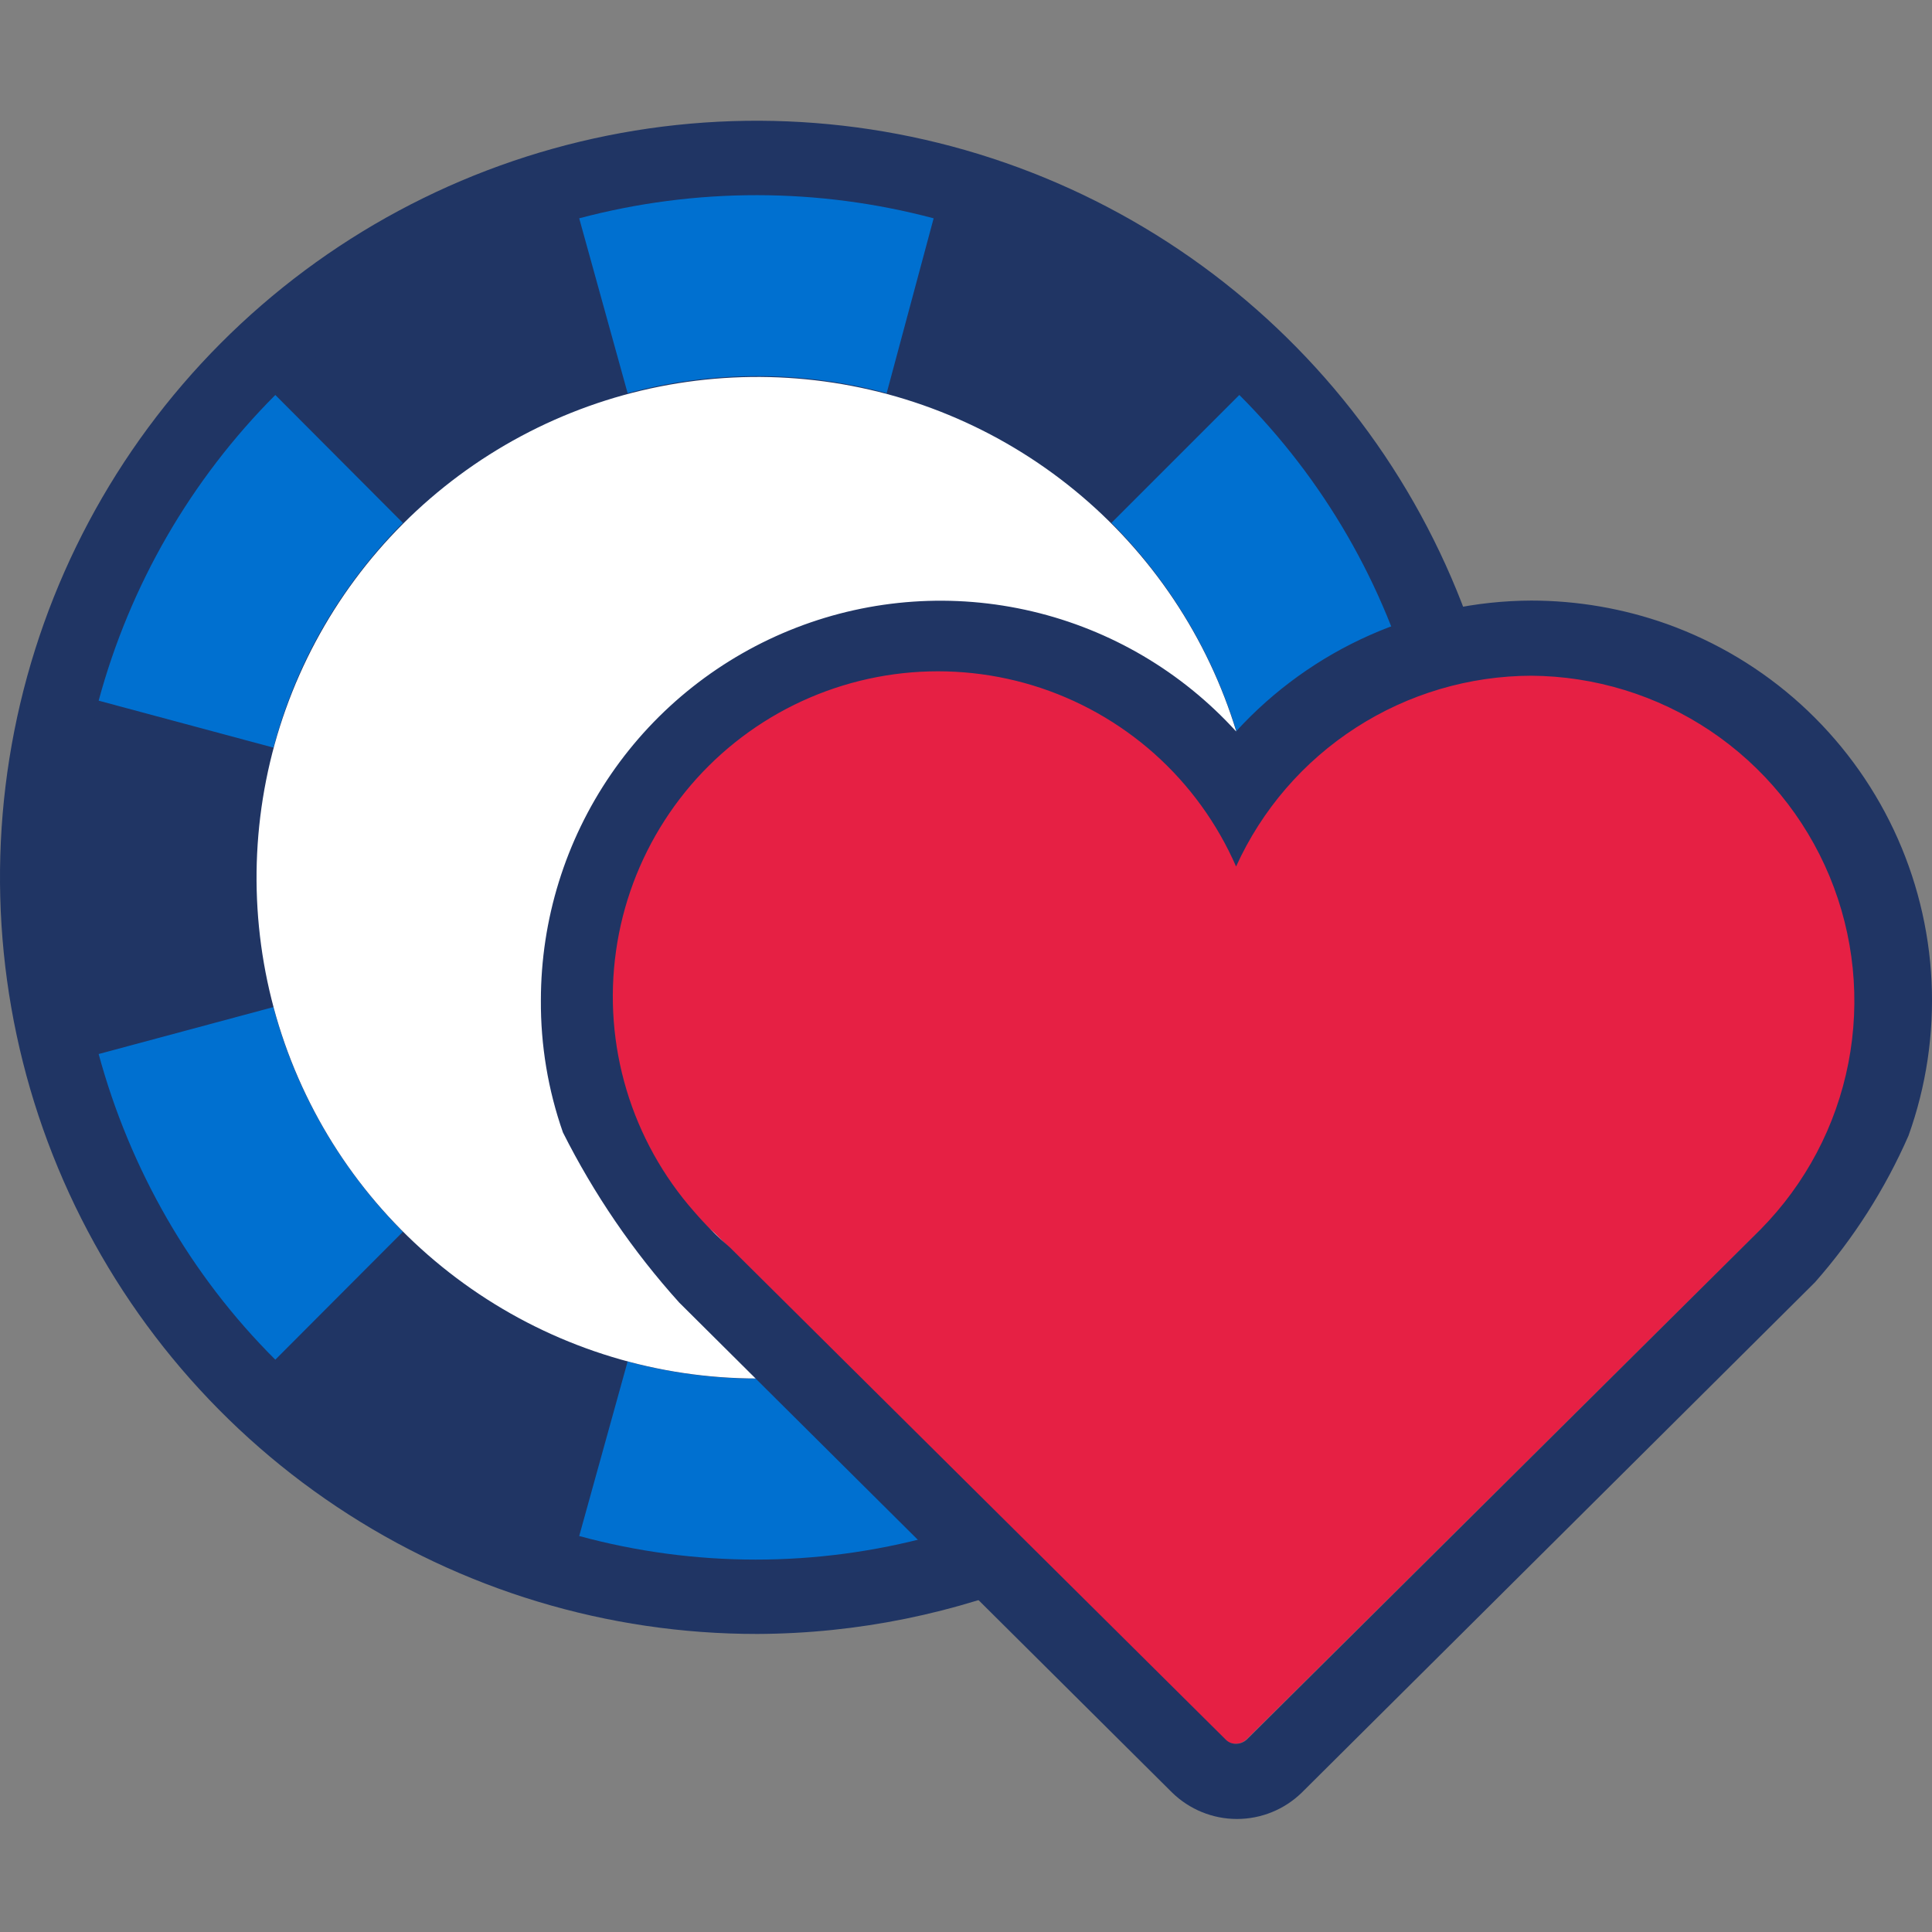
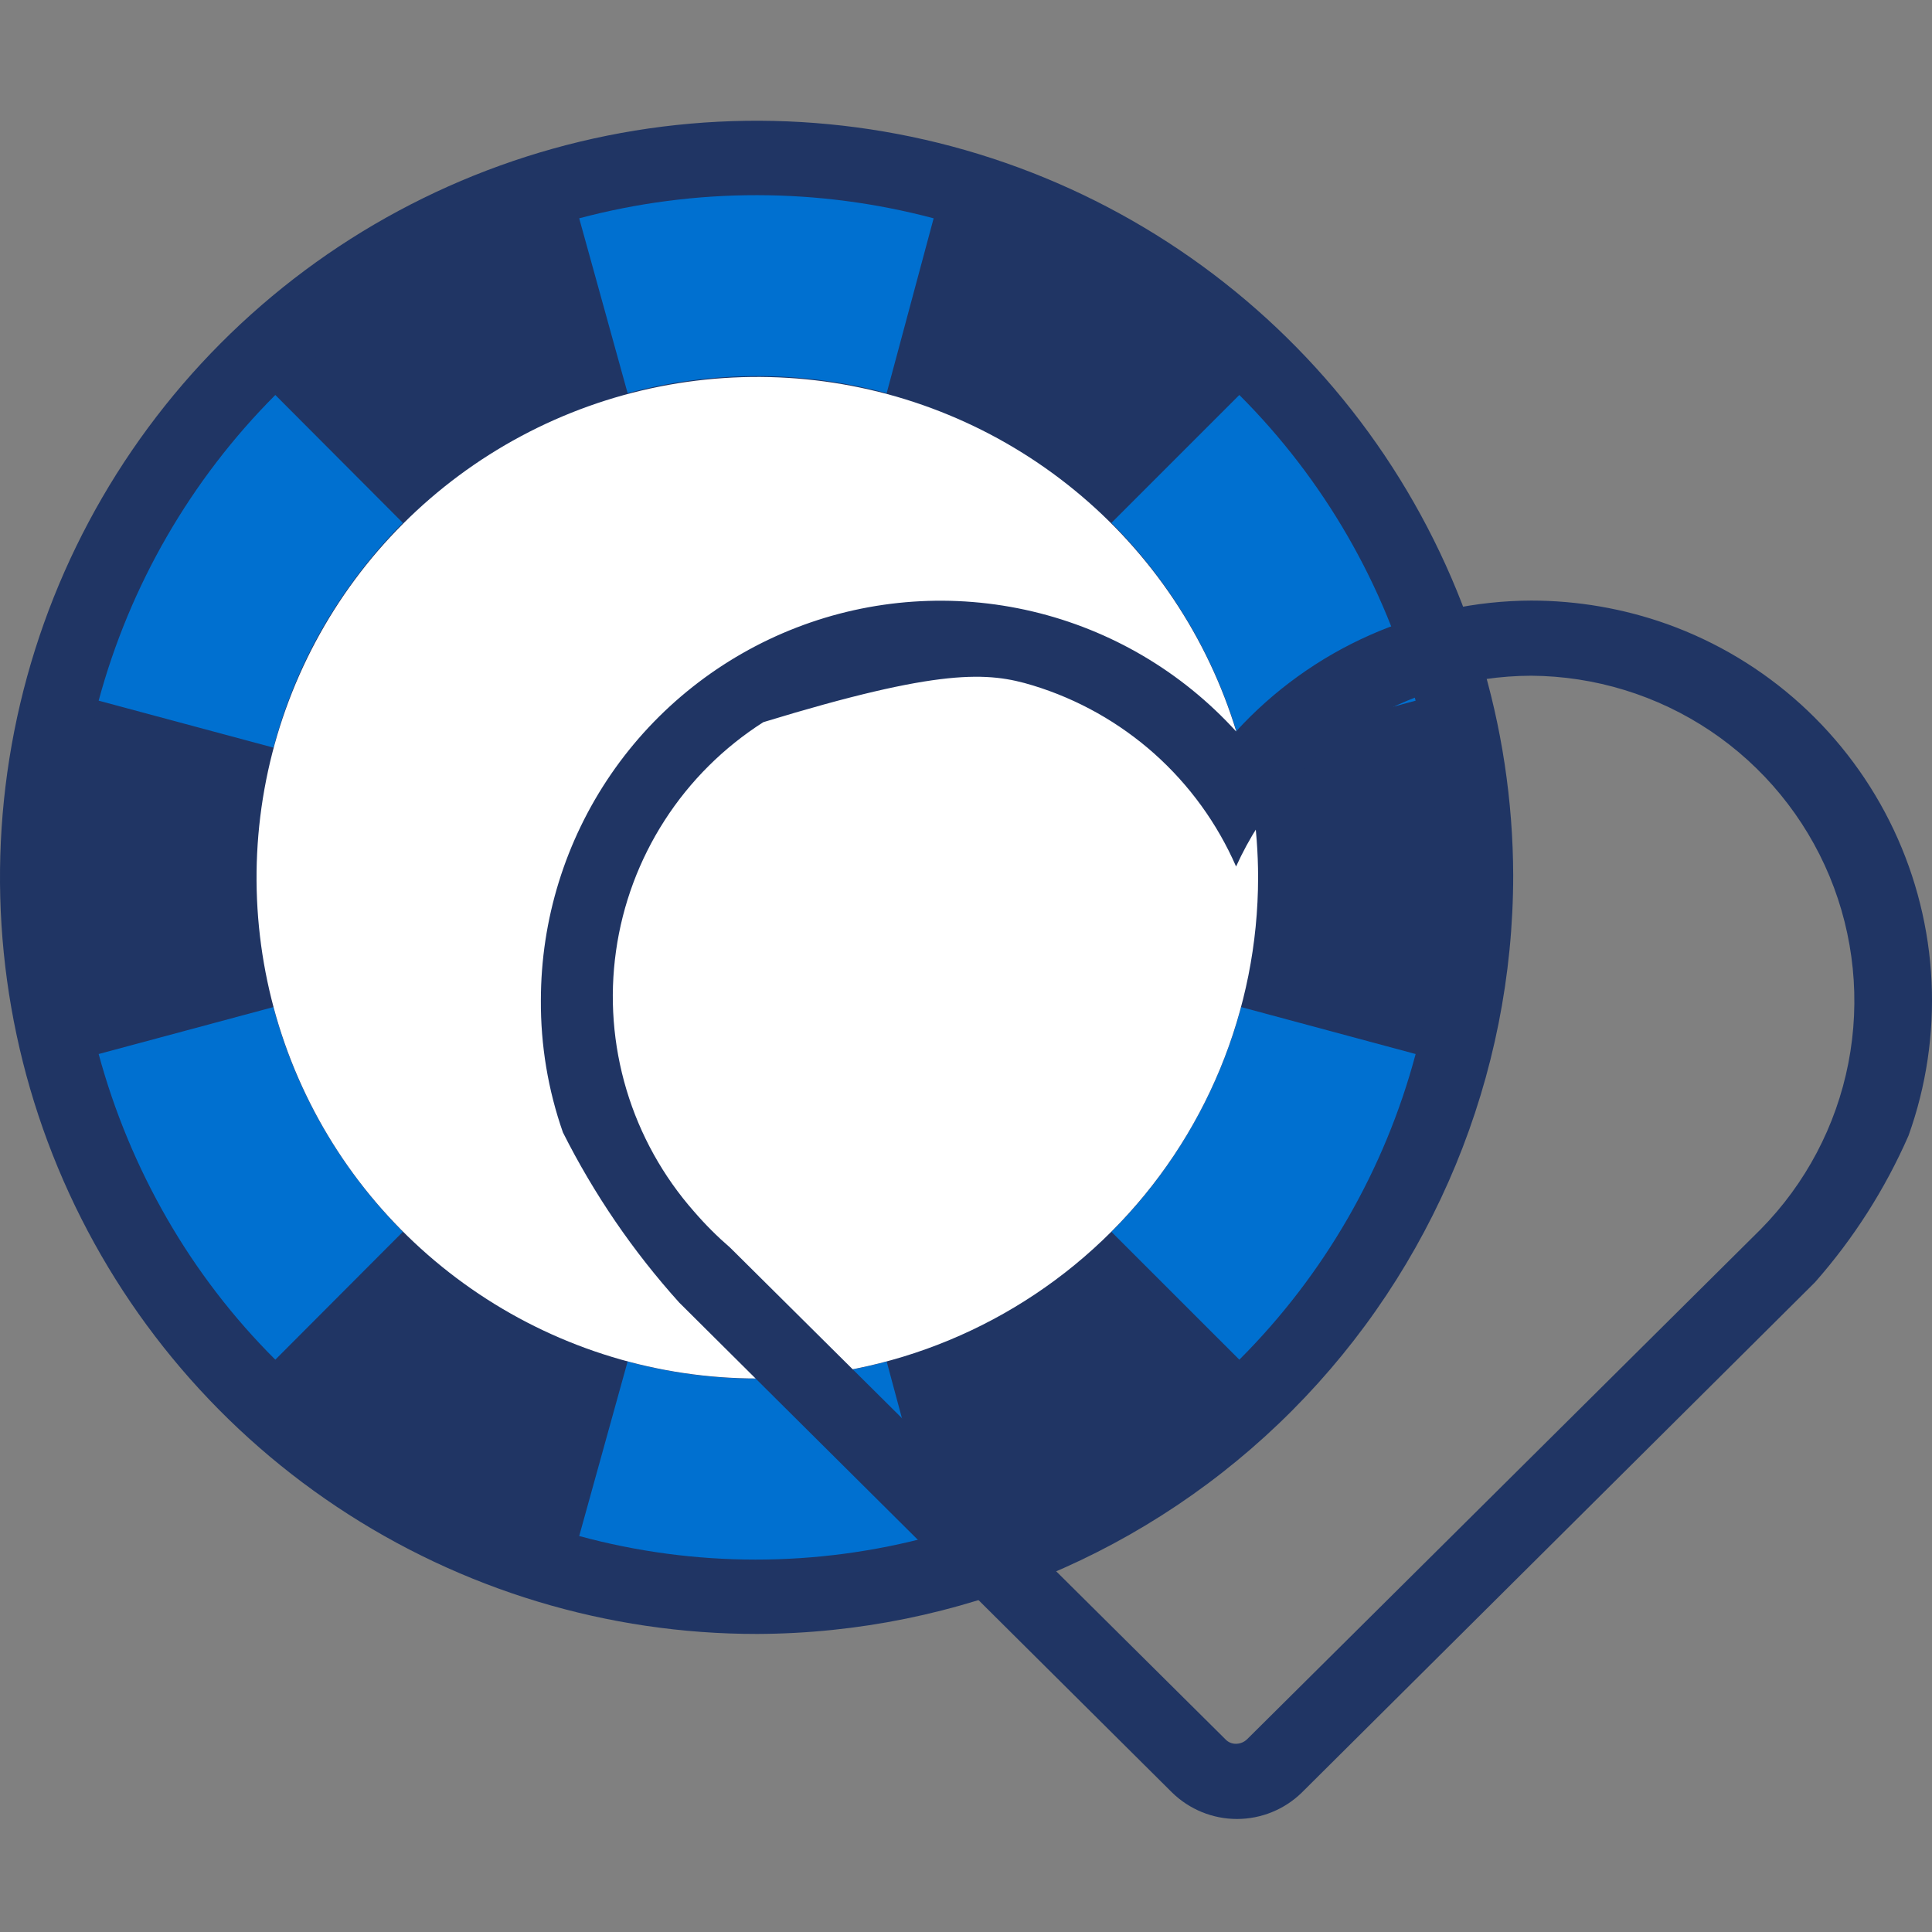
<svg xmlns="http://www.w3.org/2000/svg" width="48" height="48" viewBox="0 0 48 48" fill="none">
  <rect x="0" y="0" width="48" height="48" fill="#808080" stroke="none" />
  <path d="M18.815 40.595C15.099 40.599 11.465 39.5 8.373 37.439C5.28 35.379 2.868 32.447 1.441 29.016C0.014 25.584 -0.364 21.807 0.355 18.161C1.074 14.515 2.858 11.164 5.48 8.531C8.103 5.898 11.447 4.102 15.091 3.369C18.734 2.636 22.513 3 25.95 4.414C29.386 5.828 32.327 8.229 34.4 11.313C36.472 14.398 37.584 18.027 37.595 21.744V21.744C37.595 26.731 35.619 31.515 32.099 35.048C28.579 38.581 23.803 40.576 18.815 40.595V40.595Z" fill="#203564" />
  <path d="M35.746 21.797C35.744 18.447 34.749 15.173 32.886 12.388C31.023 9.603 28.377 7.434 25.28 6.153C22.185 4.873 18.779 4.539 15.493 5.194C12.207 5.85 9.19 7.465 6.822 9.835C4.455 12.205 2.843 15.224 2.191 18.511C1.539 21.797 1.876 25.203 3.16 28.297C4.444 31.392 6.616 34.036 9.403 35.896C12.19 37.756 15.465 38.748 18.815 38.746C21.04 38.745 23.242 38.305 25.297 37.453C27.352 36.6 29.219 35.352 30.791 33.778C32.363 32.204 33.609 30.336 34.46 28.28C35.31 26.225 35.747 24.022 35.746 21.797V21.797Z" fill="#203564" />
  <path d="M18.815 4.849C20.294 4.851 21.767 5.044 23.196 5.424L22.029 9.768C19.921 9.203 17.701 9.203 15.593 9.768L14.39 5.424C15.834 5.04 17.322 4.847 18.815 4.849V4.849ZM2.451 17.408L6.795 18.575C7.072 17.521 7.489 16.51 8.034 15.568C8.581 14.629 9.245 13.763 10.009 12.991L6.84 9.813C4.74 11.919 3.227 14.537 2.451 17.408V17.408ZM6.84 33.781L10.009 30.604C9.244 29.829 8.581 28.96 8.034 28.018C7.489 27.079 7.072 26.07 6.795 25.02L2.451 26.187C2.839 27.616 3.409 28.988 4.147 30.271C4.886 31.555 5.791 32.736 6.84 33.781V33.781ZM23.196 38.162L22.029 33.826C19.921 34.392 17.701 34.392 15.593 33.826L14.39 38.162C17.261 38.943 20.289 38.943 23.16 38.162H23.196ZM35.171 26.187L30.835 25.02C30.551 26.069 30.131 27.077 29.588 28.018C29.047 28.964 28.383 29.833 27.613 30.604L30.791 33.781C32.894 31.68 34.405 29.06 35.171 26.187V26.187ZM30.791 9.813L27.613 12.991C29.157 14.539 30.268 16.464 30.835 18.575L35.171 17.408C34.406 14.534 32.894 11.915 30.791 9.813V9.813Z" fill="#0070D0" />
  <path d="M31.257 21.797C31.256 19.337 30.524 16.932 29.156 14.887C27.788 12.843 25.844 11.249 23.57 10.309C21.297 9.369 18.796 9.124 16.383 9.605C13.97 10.086 11.754 11.271 10.014 13.012C8.275 14.752 7.091 16.969 6.612 19.382C6.133 21.796 6.38 24.297 7.321 26.57C8.263 28.843 9.858 30.785 11.904 32.152C13.95 33.519 16.355 34.248 18.815 34.248C22.116 34.246 25.281 32.933 27.614 30.598C29.947 28.264 31.257 25.098 31.257 21.797V21.797Z" fill="#203564" />
  <path d="M31.257 21.797C31.256 19.337 30.524 16.932 29.156 14.887C27.788 12.843 25.844 11.249 23.57 10.309C21.297 9.369 18.796 9.124 16.383 9.605C13.97 10.086 11.754 11.271 10.014 13.012C8.275 14.752 7.091 16.969 6.612 19.382C6.133 21.796 6.38 24.297 7.321 26.57C8.263 28.843 9.858 30.785 11.904 32.152C13.95 33.519 16.355 34.248 18.815 34.248C22.116 34.246 25.281 32.933 27.614 30.598C29.947 28.264 31.257 25.098 31.257 21.797V21.797Z" fill="white" />
-   <path d="M46.544 24.313C46.524 22.427 45.864 20.605 44.672 19.144C43.48 17.683 41.826 16.671 39.983 16.274C38.14 15.876 36.217 16.117 34.528 16.957C32.84 17.797 31.488 19.185 30.692 20.895C29.793 18.902 28.145 17.343 26.105 16.557C24.065 15.77 21.797 15.819 19.793 16.692C17.788 17.566 16.209 19.194 15.396 21.223C14.583 23.253 14.603 25.521 15.45 27.537C15.793 28.332 16.261 29.068 16.836 29.717C17.12 30.047 17.429 30.356 17.759 30.64L30.415 43.204C30.45 43.243 30.493 43.274 30.541 43.294C30.588 43.315 30.64 43.325 30.692 43.324C30.8 43.323 30.903 43.28 30.979 43.204L44.124 30.169C45.672 28.613 46.542 26.508 46.544 24.313V24.313Z" fill="#E62044" />
-   <path d="M38.035 16.788C39.624 16.797 41.176 17.274 42.496 18.16C43.815 19.046 44.844 20.302 45.454 21.77C46.063 23.238 46.226 24.853 45.922 26.413C45.618 27.974 44.86 29.409 43.744 30.541V30.541L30.988 43.207C30.914 43.281 30.814 43.323 30.71 43.324C30.659 43.325 30.609 43.315 30.562 43.295C30.516 43.275 30.474 43.245 30.44 43.207L18.142 30.999C17.821 30.722 17.521 30.422 17.244 30.101C16.473 29.226 15.9 28.194 15.565 27.076C15.23 25.958 15.141 24.781 15.305 23.625C15.468 22.47 15.88 21.364 16.512 20.383C17.144 19.401 17.981 18.569 18.965 17.942C19.949 17.316 21.058 16.91 22.214 16.752C23.37 16.595 24.547 16.69 25.663 17.03C26.779 17.371 27.808 17.95 28.68 18.726C29.551 19.503 30.243 20.459 30.71 21.528C31.35 20.117 32.383 18.92 33.685 18.08C34.987 17.239 36.503 16.791 38.053 16.788H38.035ZM38.053 14.921C36.671 14.925 35.304 15.217 34.04 15.776C32.776 16.335 31.642 17.151 30.71 18.171C29.361 16.689 27.597 15.65 25.647 15.19C23.697 14.73 21.654 14.87 19.786 15.593C17.918 16.316 16.311 17.586 15.178 19.238C14.046 20.89 13.439 22.846 13.438 24.85C13.431 25.968 13.616 27.079 13.986 28.135C14.756 29.667 15.728 31.09 16.876 32.363V32.363L29.121 44.536C29.552 44.956 30.13 45.192 30.732 45.192C31.334 45.192 31.913 44.956 32.343 44.536L45.091 31.86C46.05 30.773 46.834 29.544 47.416 28.216C47.857 26.988 48.051 25.684 47.989 24.381C47.926 23.077 47.607 21.799 47.05 20.618C46.493 19.438 45.709 18.379 44.743 17.501C43.777 16.624 42.648 15.946 41.419 15.505C40.333 15.118 39.188 14.921 38.035 14.921H38.053Z" fill="#203564" />
+   <path d="M38.035 16.788C39.624 16.797 41.176 17.274 42.496 18.16C43.815 19.046 44.844 20.302 45.454 21.77C46.063 23.238 46.226 24.853 45.922 26.413C45.618 27.974 44.86 29.409 43.744 30.541V30.541L30.988 43.207C30.914 43.281 30.814 43.323 30.71 43.324C30.659 43.325 30.609 43.315 30.562 43.295C30.516 43.275 30.474 43.245 30.44 43.207L18.142 30.999C17.821 30.722 17.521 30.422 17.244 30.101C16.473 29.226 15.9 28.194 15.565 27.076C15.23 25.958 15.141 24.781 15.305 23.625C15.468 22.47 15.88 21.364 16.512 20.383C17.144 19.401 17.981 18.569 18.965 17.942C23.37 16.595 24.547 16.69 25.663 17.03C26.779 17.371 27.808 17.95 28.68 18.726C29.551 19.503 30.243 20.459 30.71 21.528C31.35 20.117 32.383 18.92 33.685 18.08C34.987 17.239 36.503 16.791 38.053 16.788H38.035ZM38.053 14.921C36.671 14.925 35.304 15.217 34.04 15.776C32.776 16.335 31.642 17.151 30.71 18.171C29.361 16.689 27.597 15.65 25.647 15.19C23.697 14.73 21.654 14.87 19.786 15.593C17.918 16.316 16.311 17.586 15.178 19.238C14.046 20.89 13.439 22.846 13.438 24.85C13.431 25.968 13.616 27.079 13.986 28.135C14.756 29.667 15.728 31.09 16.876 32.363V32.363L29.121 44.536C29.552 44.956 30.13 45.192 30.732 45.192C31.334 45.192 31.913 44.956 32.343 44.536L45.091 31.86C46.05 30.773 46.834 29.544 47.416 28.216C47.857 26.988 48.051 25.684 47.989 24.381C47.926 23.077 47.607 21.799 47.05 20.618C46.493 19.438 45.709 18.379 44.743 17.501C43.777 16.624 42.648 15.946 41.419 15.505C40.333 15.118 39.188 14.921 38.035 14.921H38.053Z" fill="#203564" />
</svg>